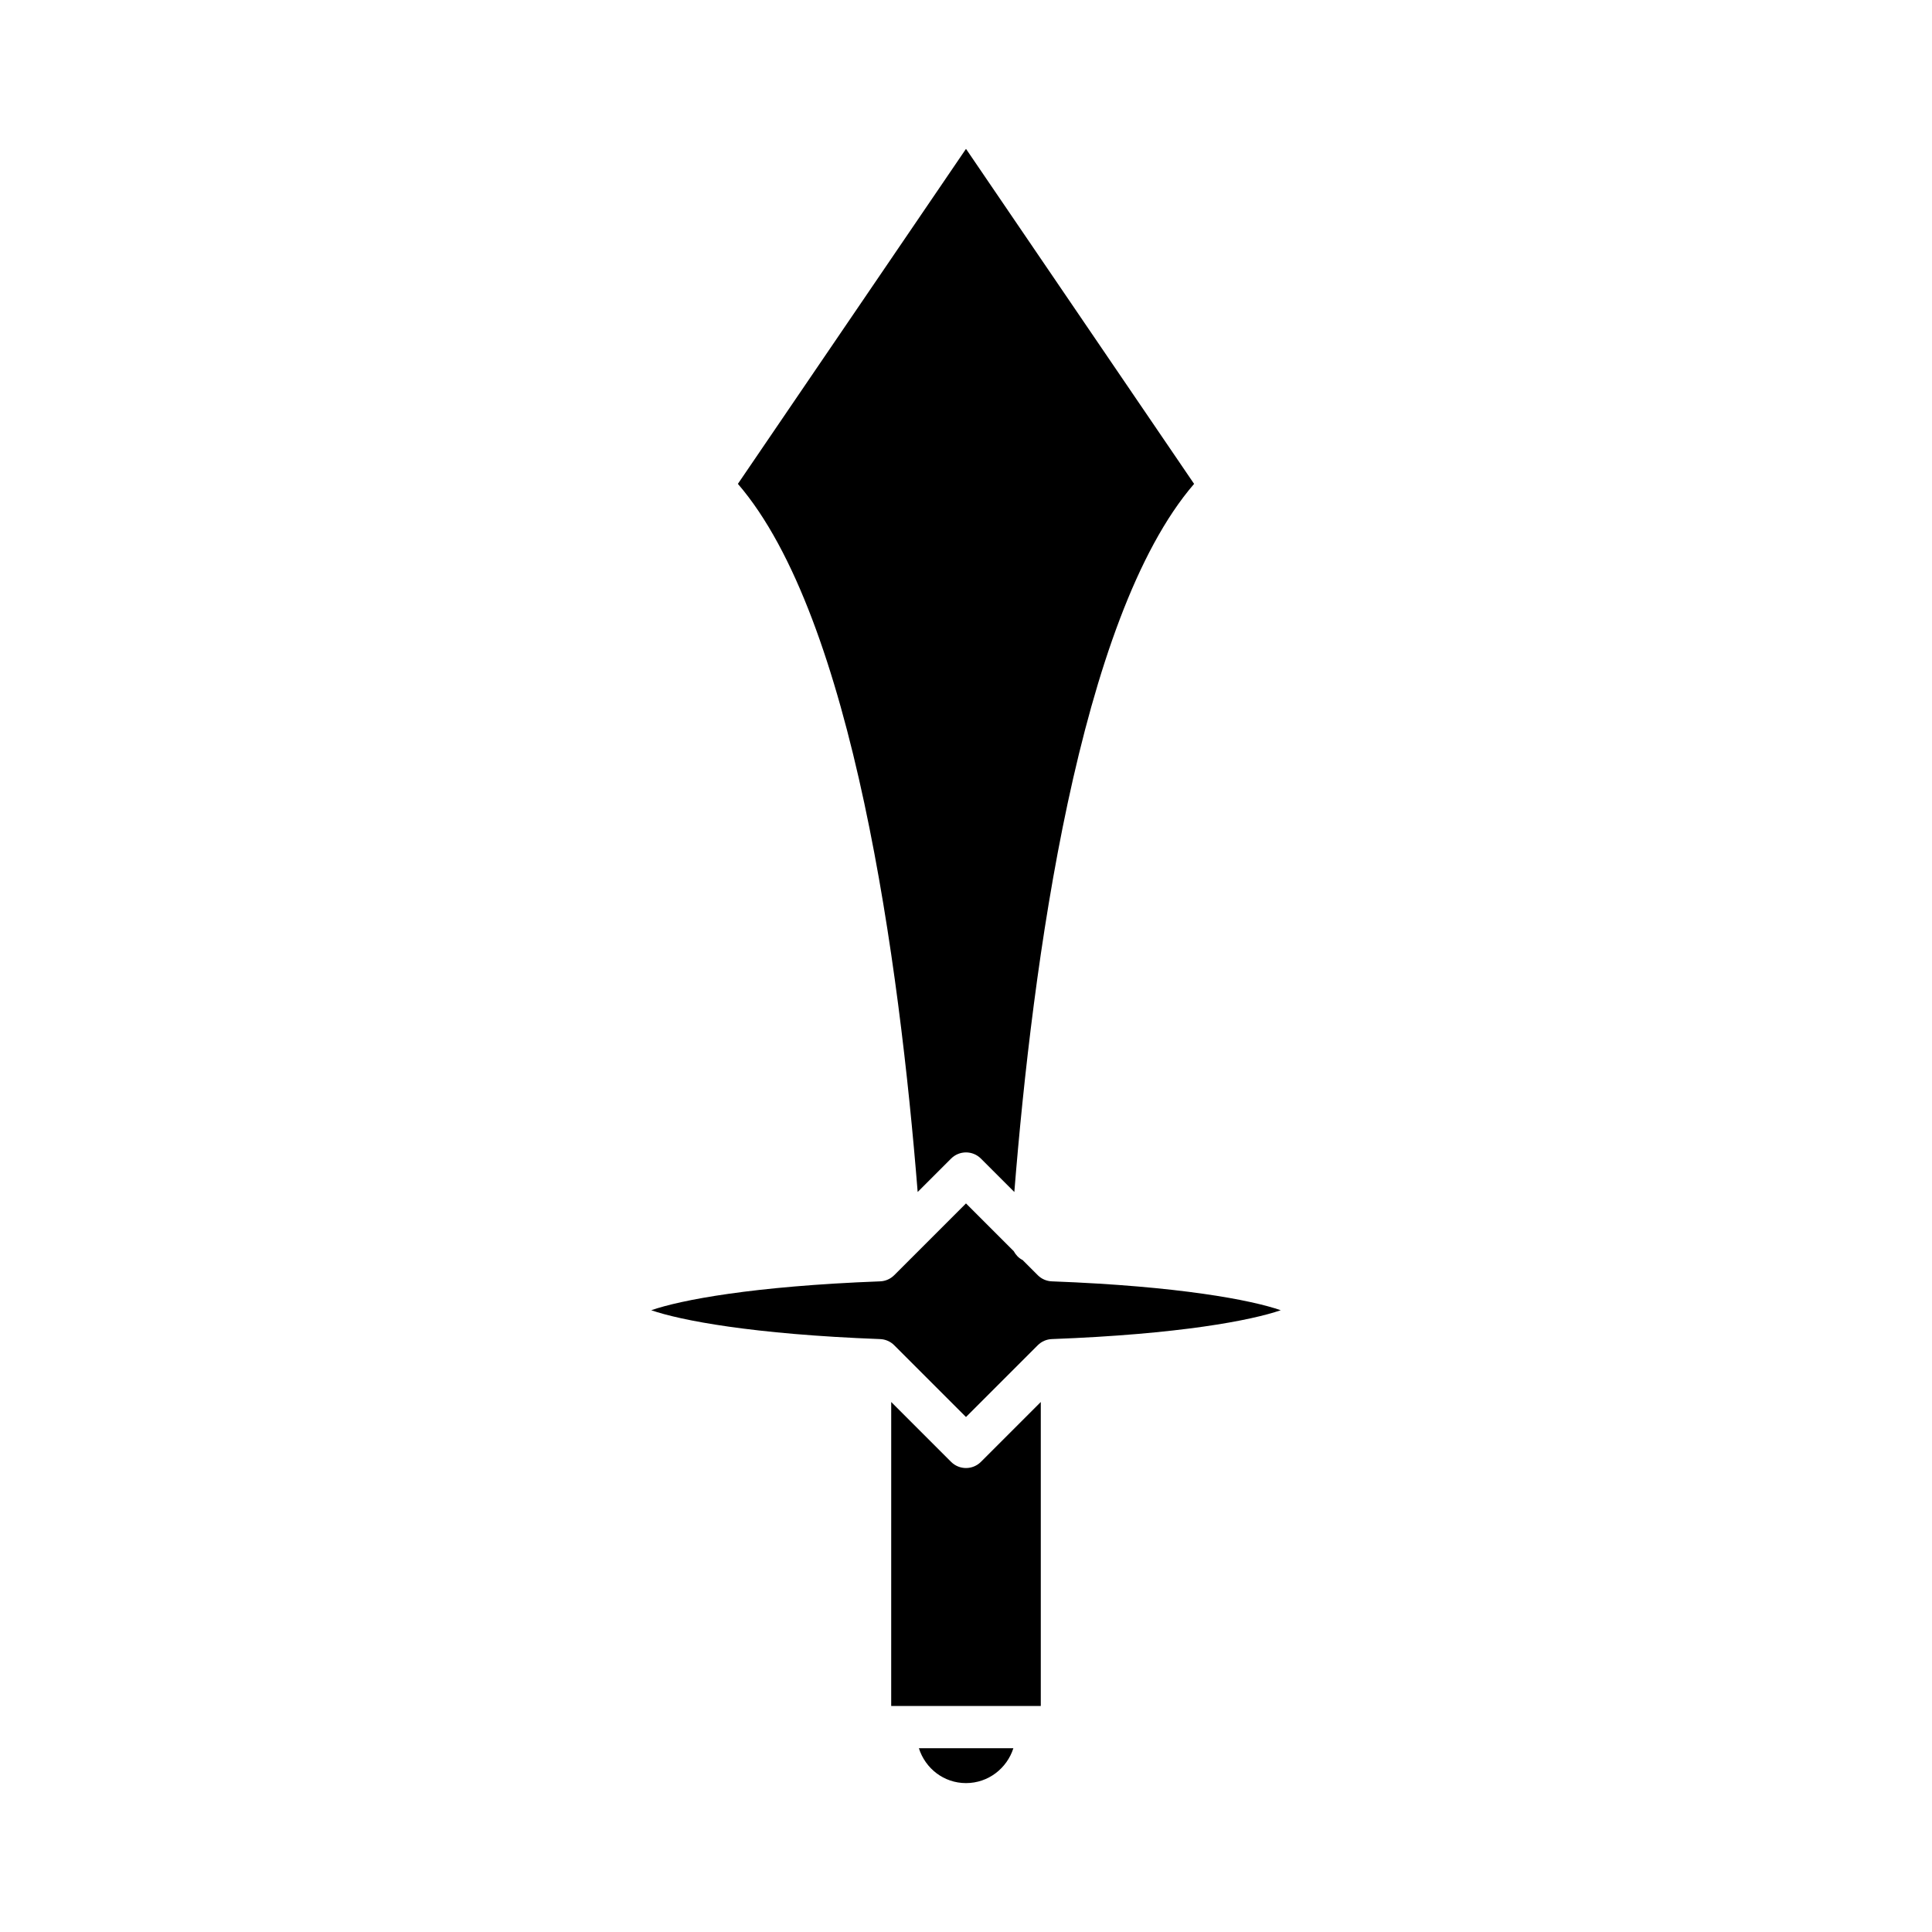
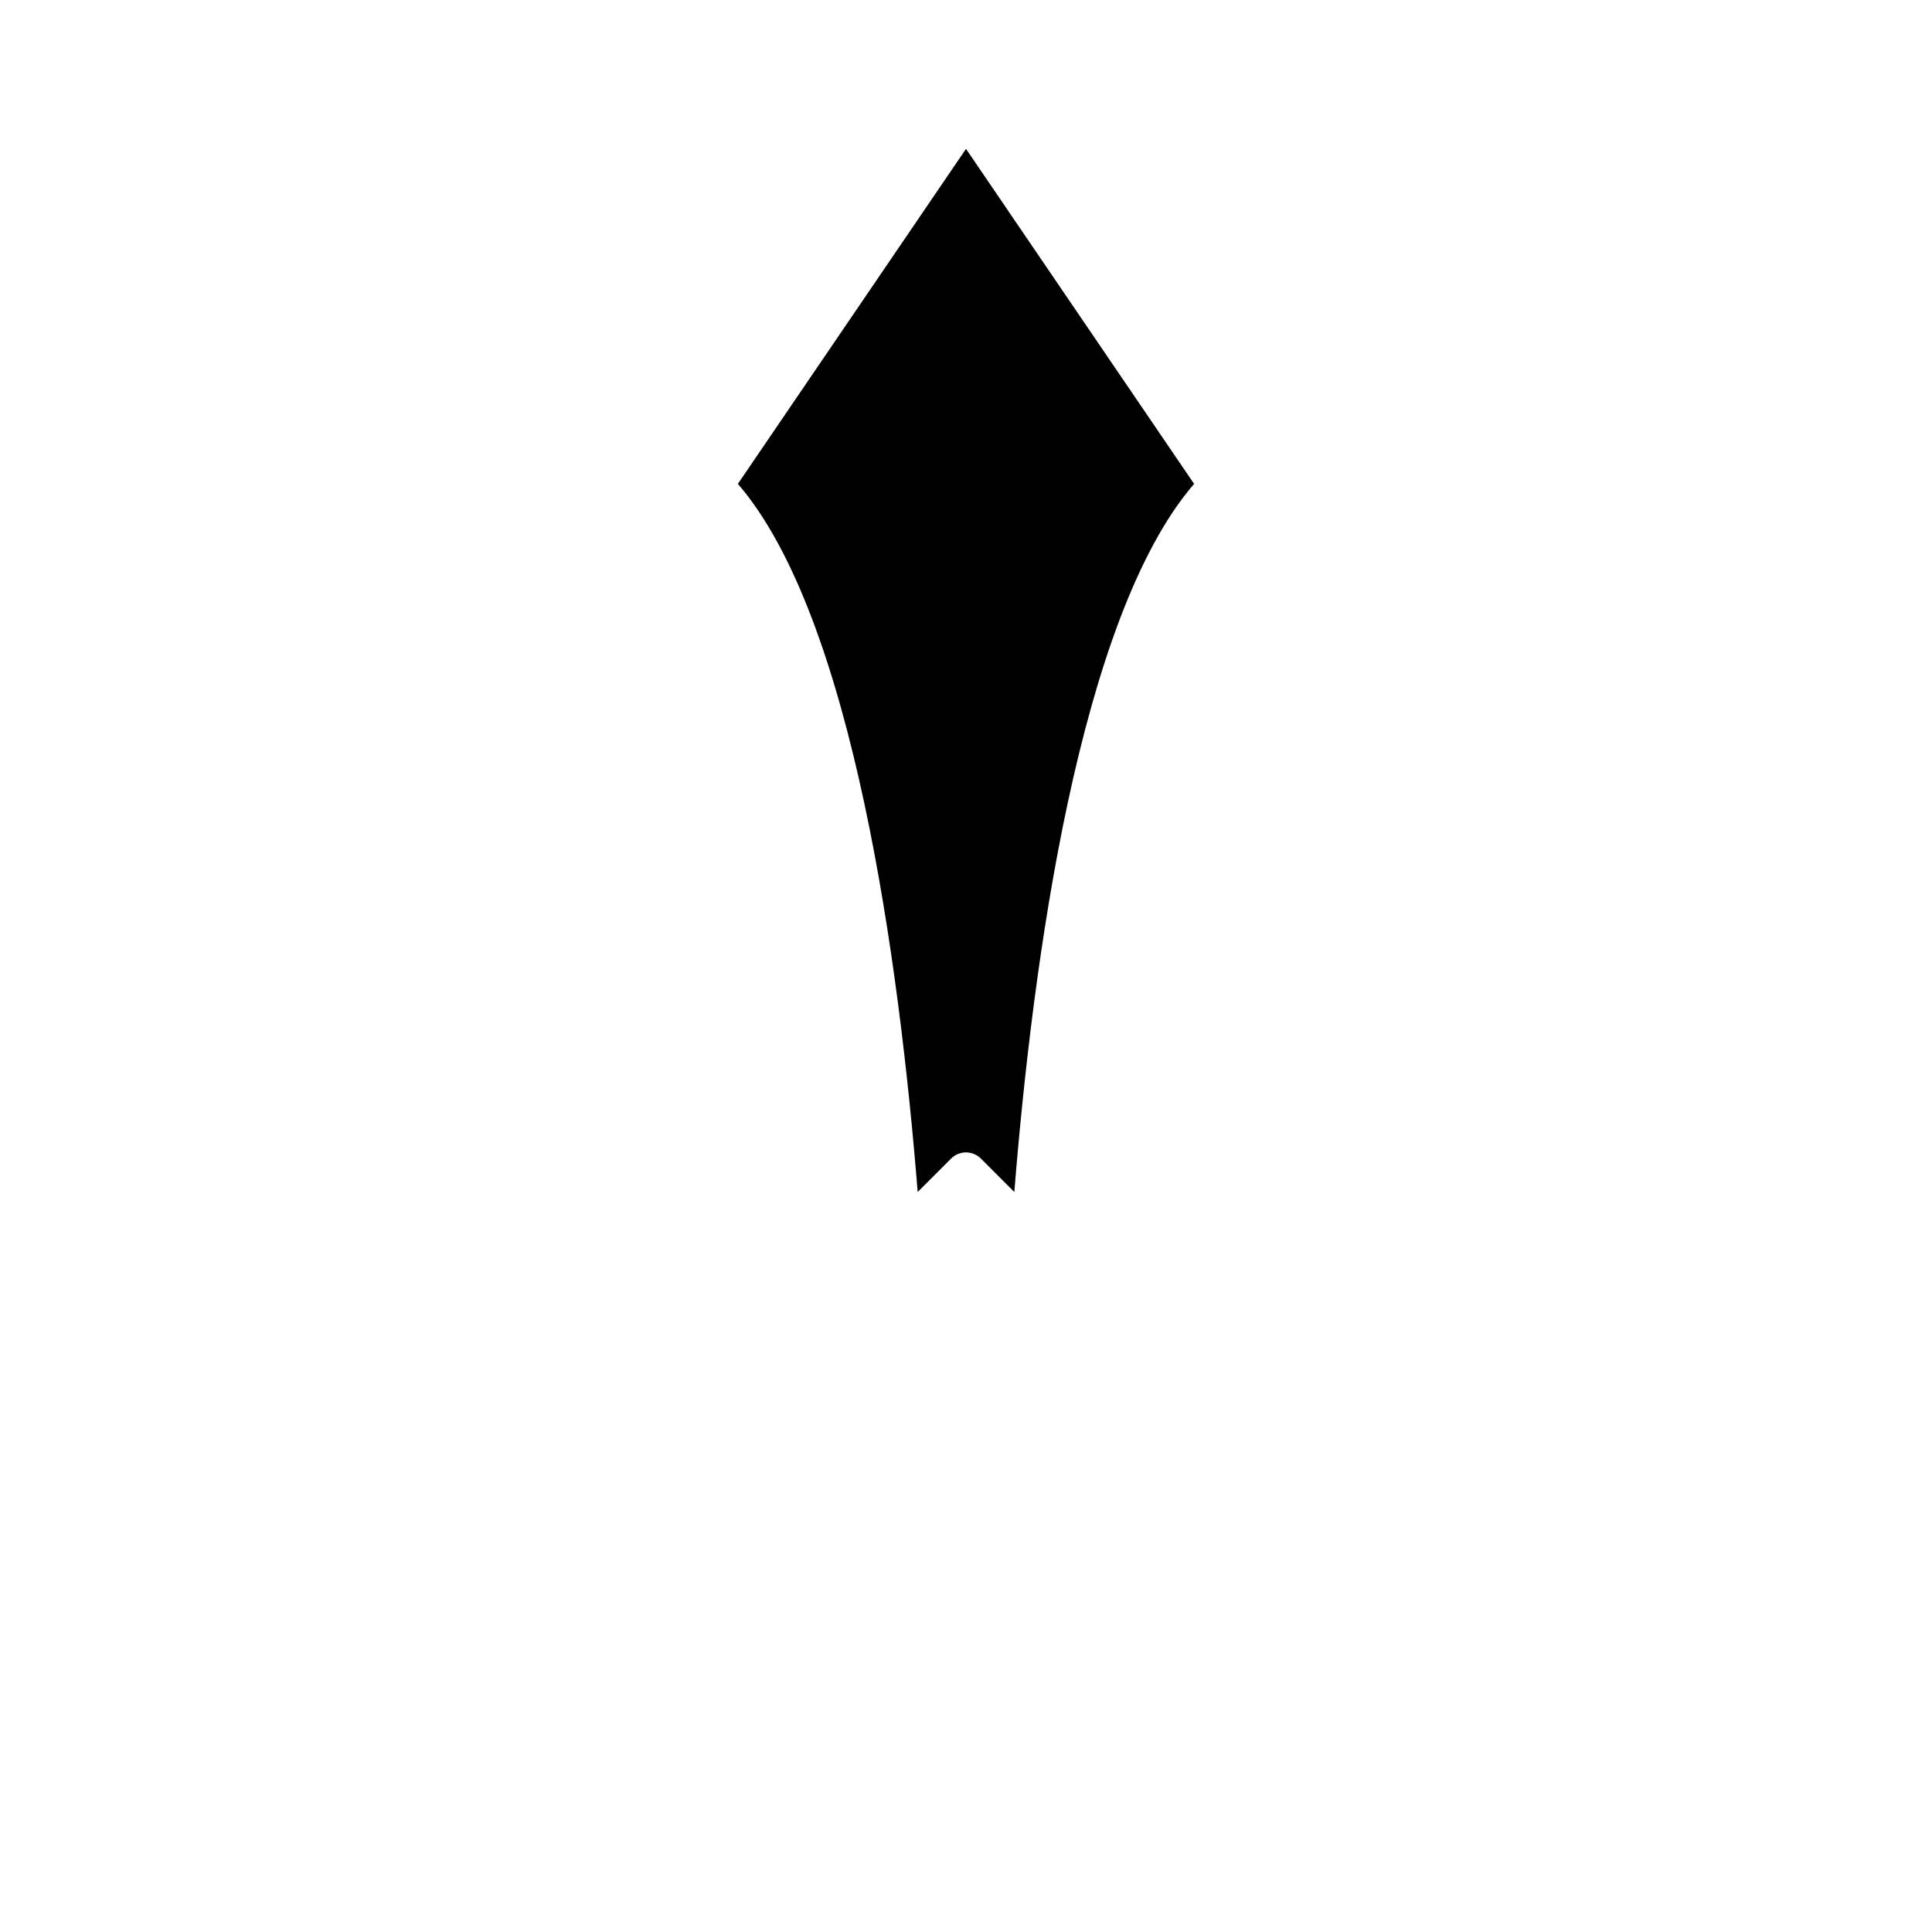
<svg xmlns="http://www.w3.org/2000/svg" fill="#000000" width="800px" height="800px" version="1.1" viewBox="144 144 512 512">
  <g>
-     <path d="m400 616.54c5.898 0 10.848-3.902 12.555-9.242h-25.043c1.723 5.402 6.637 9.242 12.488 9.242z" />
-     <path d="m419.82 515.54-15.863 15.863c-1.094 1.094-2.527 1.641-3.957 1.641-1.434 0-2.863-0.547-3.957-1.641l-15.863-15.863-0.004 80.566h39.645z" />
    <path d="m387.19 459.89 8.852-8.848c2.188-2.188 5.731-2.188 7.914 0l8.852 8.852c4.824-60.293 17.059-152.22 47.641-187.66l-60.449-88.785-60.453 88.781c30.594 35.457 42.828 127.5 47.645 187.66z" />
-     <path d="m377.23 498.87c1.41 0.051 2.75 0.633 3.746 1.633l19.02 19.02 19.02-19.02c0.996-1 2.336-1.586 3.746-1.633 33.84-1.277 52.836-4.953 60.652-7.648-7.816-2.699-26.812-6.375-60.652-7.652-1.41-0.051-2.75-0.633-3.746-1.633l-4.019-4.019c-1.031-0.504-1.801-1.359-2.352-2.352l-12.648-12.648-19.02 19.02c-0.996 1-2.336 1.586-3.746 1.633-33.84 1.281-52.836 4.953-60.652 7.652 7.816 2.695 26.816 6.371 60.652 7.648z" />
  </g>
</svg>